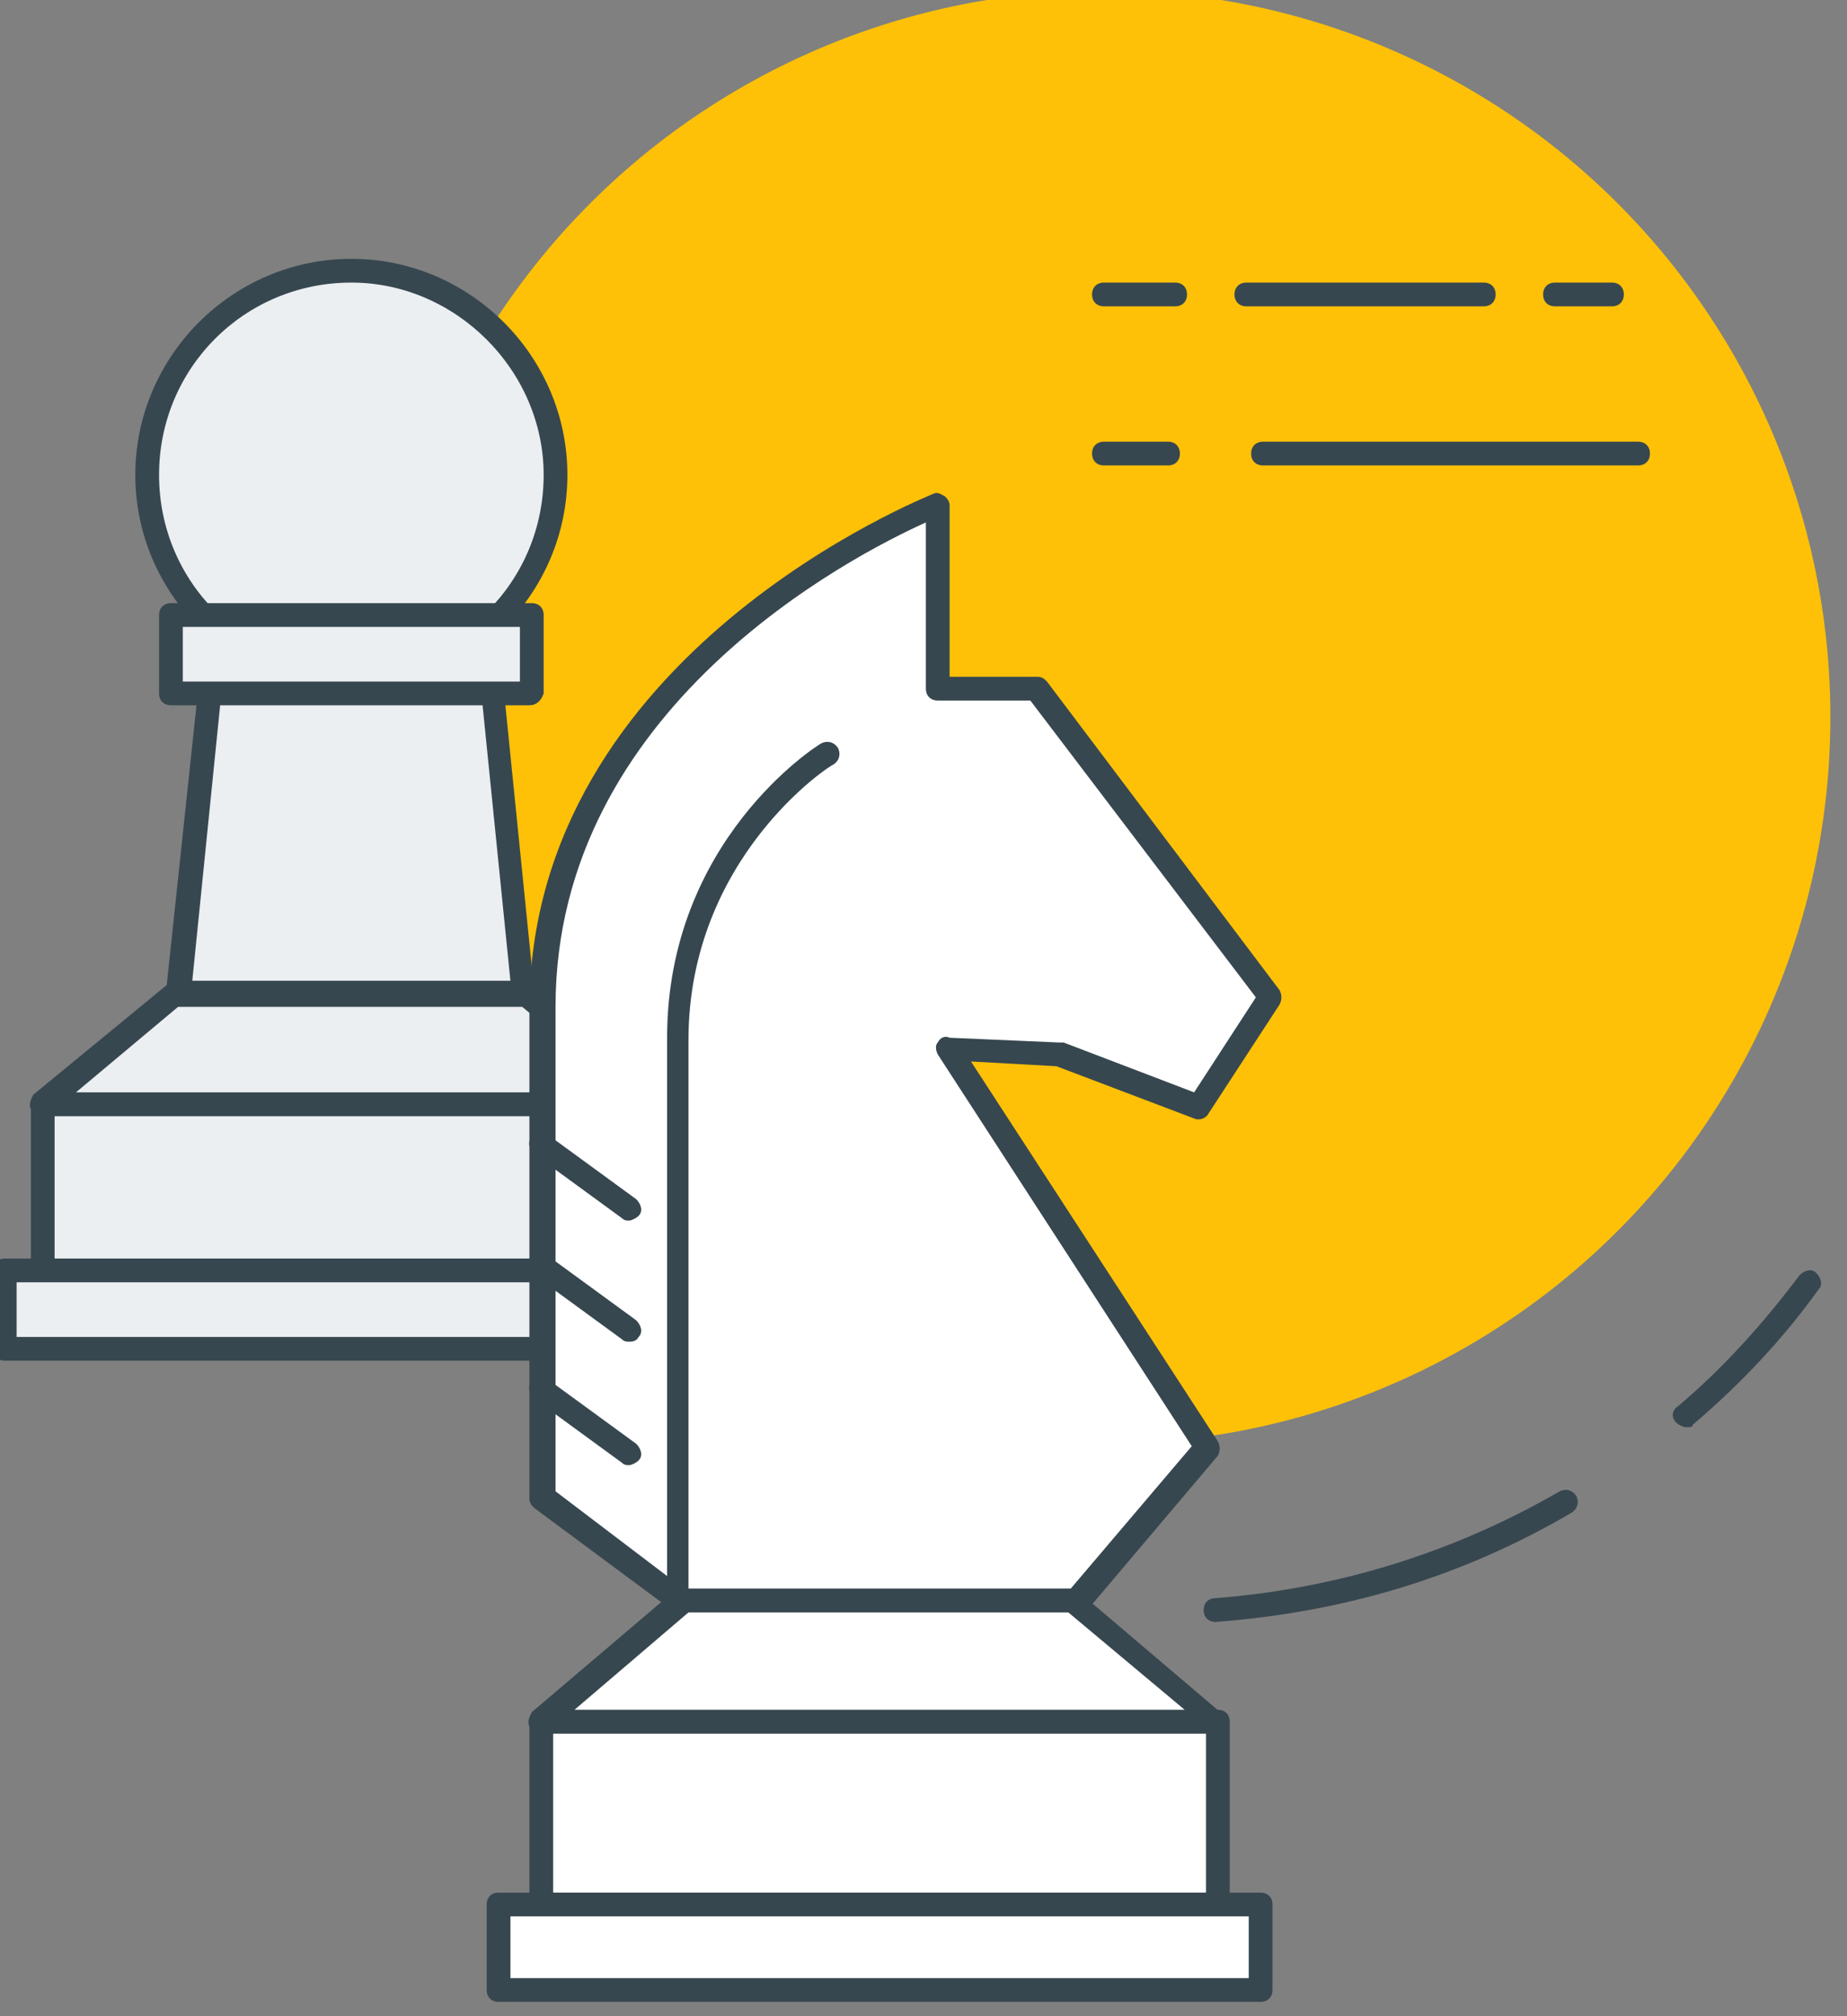
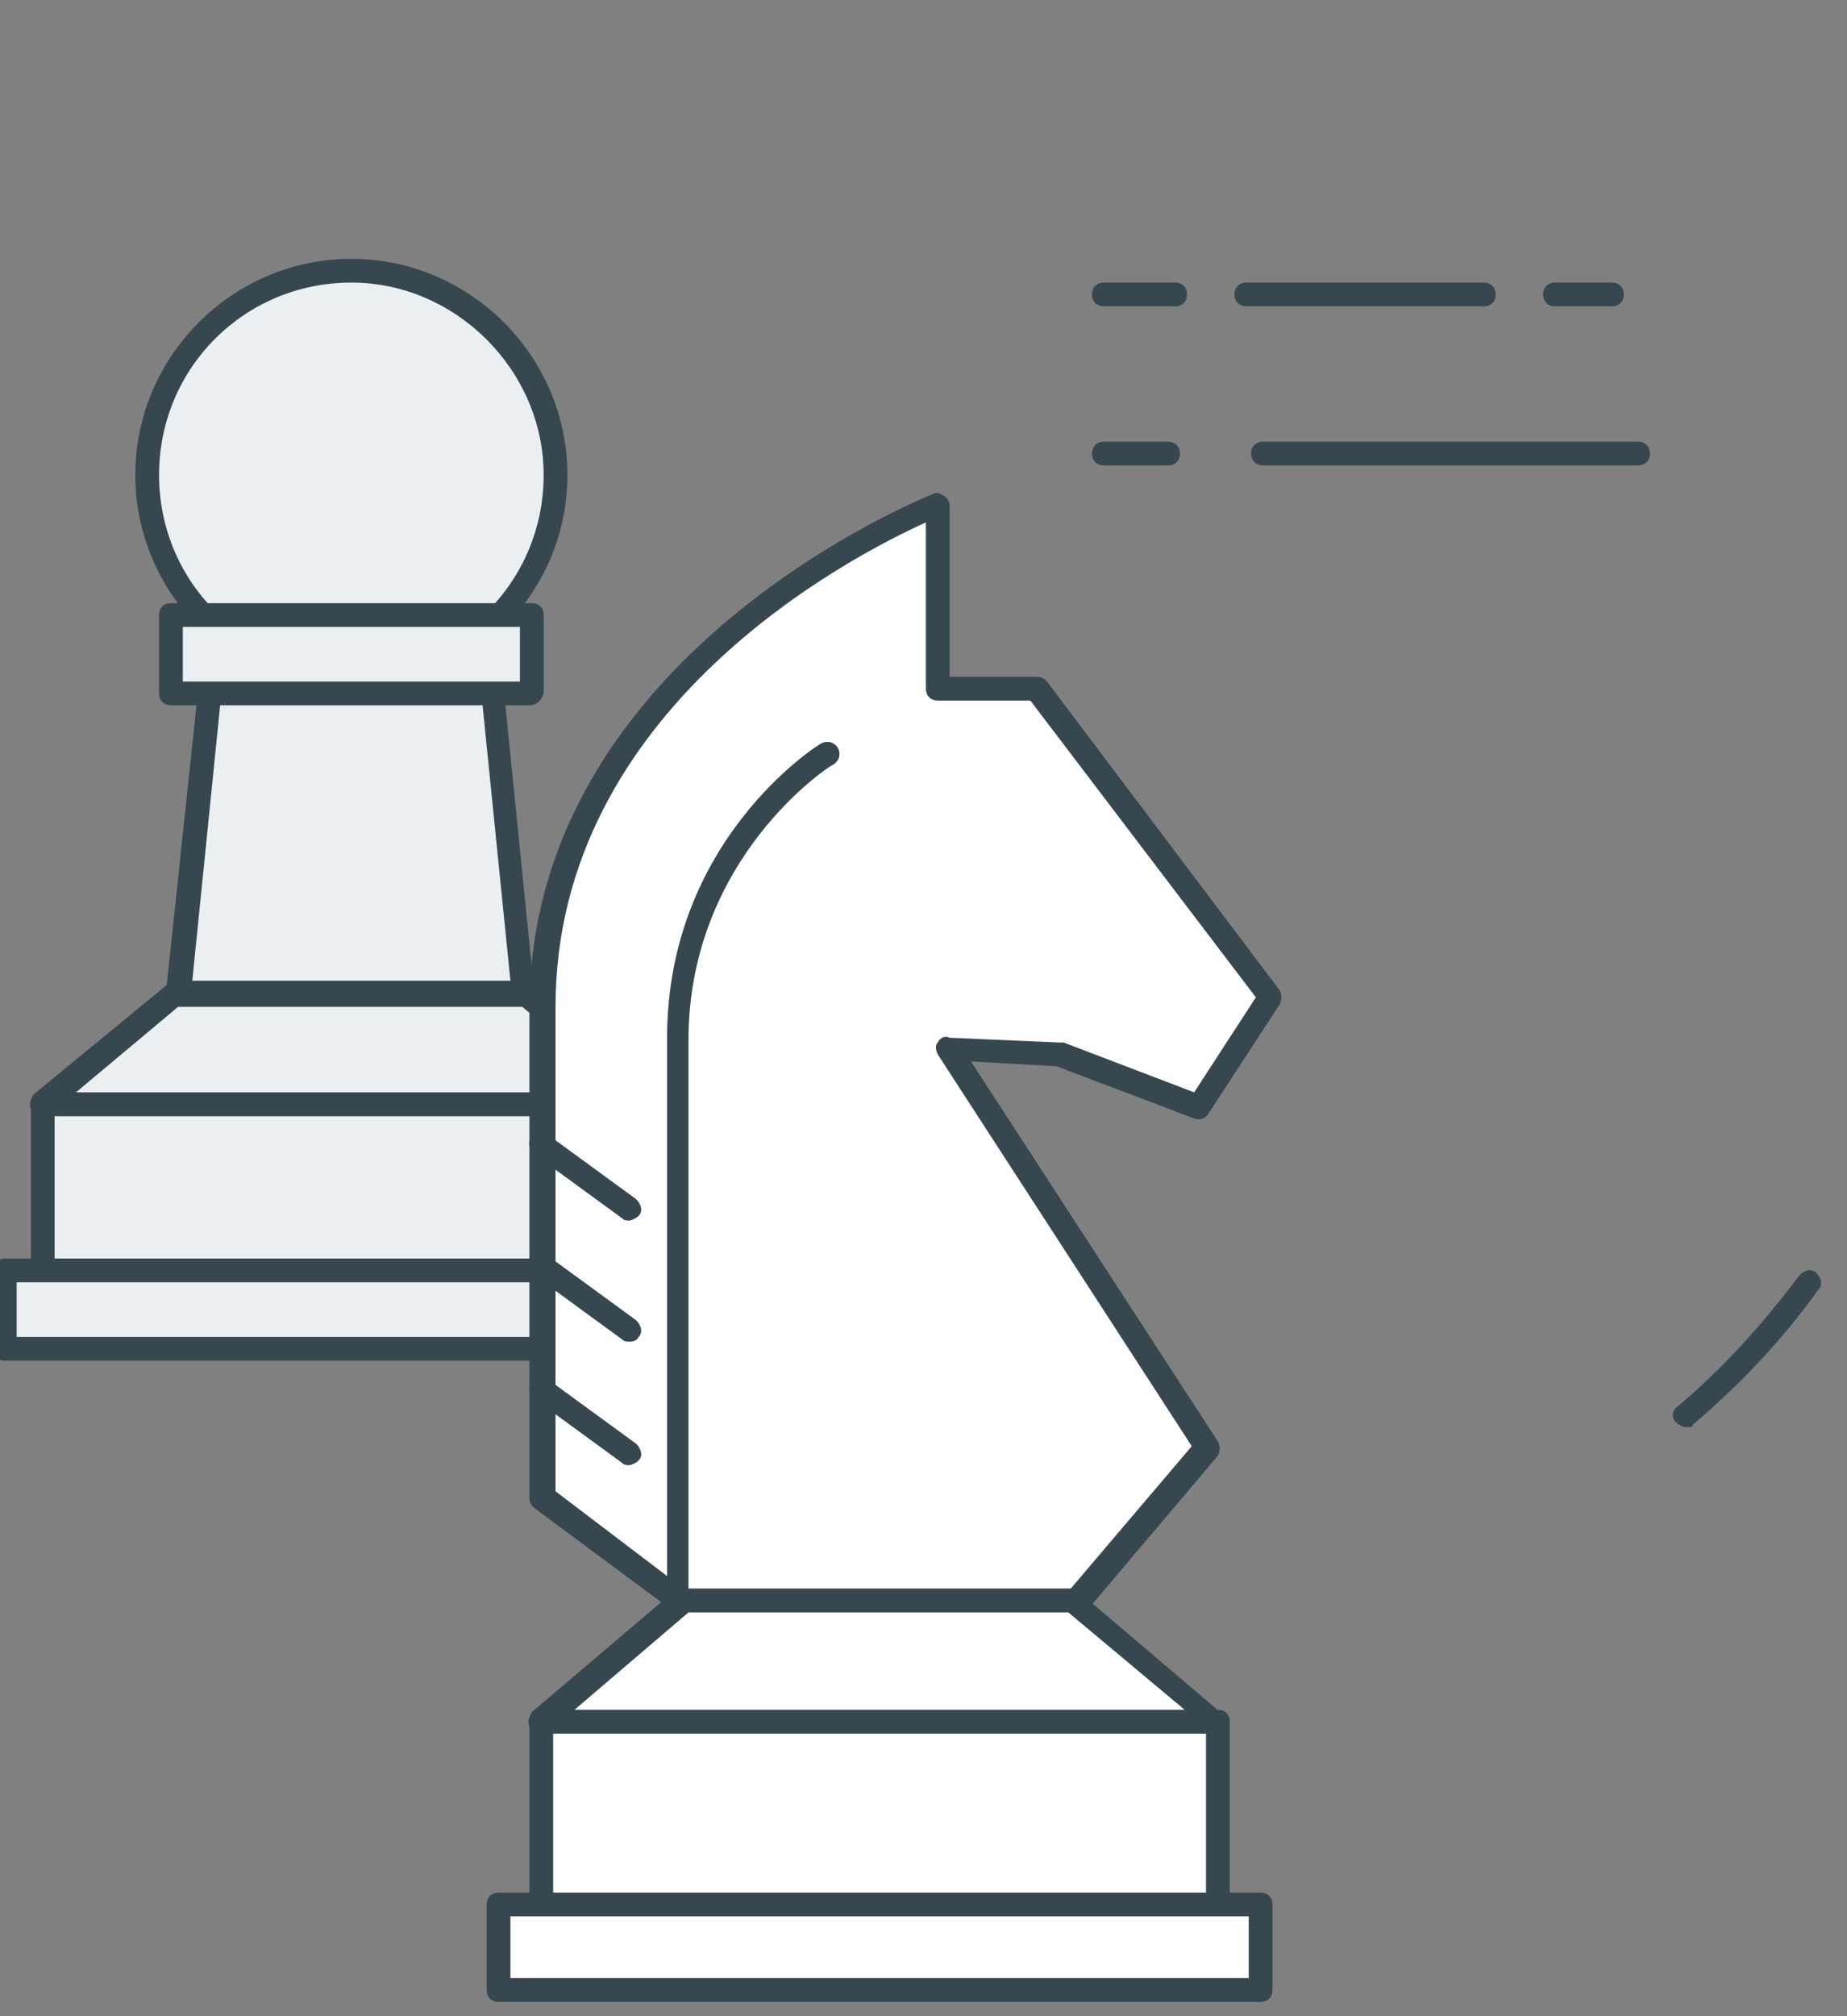
<svg xmlns="http://www.w3.org/2000/svg" version="1.1" id="Layer_1" x="0px" y="0px" viewBox="0 0 77.8 84.9" style="enable-background:new 0 0 77.8 84.9;" xml:space="preserve">
  <rect x="0" y="0" width="77.8" height="84.9" fill="#808080" stroke="none" />
  <style type="text/css">
	.st0{fill:#FEC107;}
	.st1{fill:#37474F;}
	.st2{fill:#EBEFF2;}
	.st3{fill:#FFFFFF;}
	.st4{fill:#282828;}
	.st5{fill:#E0E1E2;}
	.st6{fill:#262525;}
	.st7{fill:#FFFFFF;stroke:#231F20;stroke-width:0.75;stroke-linecap:round;stroke-linejoin:round;stroke-miterlimit:10;}
	.st8{fill:#EBEFF2;stroke:#231F20;stroke-width:0.75;stroke-linecap:round;stroke-linejoin:round;stroke-miterlimit:10;}
	.st9{fill:#252525;}
</style>
  <g>
    <g>
      <g>
-         <circle class="st0" cx="46.5" cy="30.2" r="30.6" />
-       </g>
+         </g>
    </g>
    <g>
      <g>
        <g>
-           <path class="st1" d="M51.2,68.3c-0.3,0-0.5-0.2-0.5-0.5c0-0.3,0.2-0.5,0.5-0.5c5.1-0.4,10-1.9,14.5-4.5c0.2-0.1,0.5-0.1,0.7,0.2      c0.1,0.2,0.1,0.5-0.2,0.7C61.6,66.4,56.6,67.9,51.2,68.3C51.3,68.3,51.3,68.3,51.2,68.3z" />
-         </g>
+           </g>
      </g>
      <g>
        <g>
          <path class="st1" d="M71,60.1c-0.1,0-0.3-0.1-0.4-0.2c-0.2-0.2-0.2-0.5,0.1-0.7c1.9-1.6,3.6-3.5,5.1-5.5      c0.2-0.2,0.5-0.3,0.7-0.1c0.2,0.2,0.3,0.5,0.1,0.7c-1.5,2.1-3.3,4-5.3,5.7C71.3,60.1,71.2,60.1,71,60.1z" />
        </g>
      </g>
    </g>
    <g>
      <g>
        <path class="st1" d="M67.9,12.9h-2.4c-0.3,0-0.5-0.2-0.5-0.5c0-0.3,0.2-0.5,0.5-0.5h2.4c0.3,0,0.5,0.2,0.5,0.5     C68.4,12.7,68.2,12.9,67.9,12.9z M62.5,12.9h-10c-0.3,0-0.5-0.2-0.5-0.5c0-0.3,0.2-0.5,0.5-0.5h10c0.3,0,0.5,0.2,0.5,0.5     C63,12.7,62.8,12.9,62.5,12.9z M49.5,12.9h-3c-0.3,0-0.5-0.2-0.5-0.5c0-0.3,0.2-0.5,0.5-0.5h3c0.3,0,0.5,0.2,0.5,0.5     C50,12.7,49.8,12.9,49.5,12.9z" />
      </g>
    </g>
    <g>
      <g>
        <path class="st1" d="M69,19.6H53.2c-0.3,0-0.5-0.2-0.5-0.5s0.2-0.5,0.5-0.5H69c0.3,0,0.5,0.2,0.5,0.5S69.3,19.6,69,19.6z" />
      </g>
    </g>
    <g>
      <g>
        <path class="st1" d="M49.2,19.6h-2.7c-0.3,0-0.5-0.2-0.5-0.5s0.2-0.5,0.5-0.5h2.7c0.3,0,0.5,0.2,0.5,0.5S49.5,19.6,49.2,19.6z" />
      </g>
    </g>
    <g>
      <g>
        <g>
          <rect x="1.8" y="46.5" class="st2" width="25.9" height="7" />
        </g>
        <g>
          <path class="st1" d="M27.7,54H1.8c-0.3,0-0.5-0.2-0.5-0.5v-7c0-0.3,0.2-0.5,0.5-0.5h25.9c0.3,0,0.5,0.2,0.5,0.5v7      C28.2,53.8,28,54,27.7,54z M2.3,53h24.9v-6H2.3V53z" />
        </g>
      </g>
      <g>
        <g>
          <polygon class="st2" points="22,41.8 7.5,41.8 9.5,23 20.1,23     " />
        </g>
        <g>
          <path class="st1" d="M22,42.3H7.5c-0.1,0-0.3-0.1-0.4-0.2C7.1,42,7,41.9,7,41.7L9,22.9c0-0.3,0.2-0.4,0.5-0.4h10.6      c0.3,0,0.5,0.2,0.5,0.4l1.9,18.8c0,0.1,0,0.3-0.1,0.4C22.3,42.2,22.1,42.3,22,42.3z M8.1,41.3h13.4l-1.8-17.8H9.9L8.1,41.3z" />
        </g>
      </g>
      <g>
        <g>
          <rect x="0.2" y="53.5" class="st2" width="29.2" height="3.3" />
        </g>
        <g>
          <path class="st1" d="M29.4,57.3H0.2c-0.3,0-0.5-0.2-0.5-0.5v-3.3c0-0.3,0.2-0.5,0.5-0.5h29.2c0.3,0,0.5,0.2,0.5,0.5v3.3      C29.9,57.1,29.6,57.3,29.4,57.3z M0.7,56.3h28.2V54H0.7V56.3z" />
        </g>
      </g>
      <g>
        <g>
          <polygon class="st2" points="27.7,46.5 1.8,46.5 7.3,41.9 22.2,41.9     " />
        </g>
        <g>
          <path class="st1" d="M27.7,47H1.8c-0.2,0-0.4-0.1-0.5-0.3c-0.1-0.2,0-0.4,0.1-0.6L7,41.5c0.1-0.1,0.2-0.1,0.3-0.1h14.9      c0.1,0,0.2,0,0.3,0.1l5.5,4.6c0.2,0.1,0.2,0.4,0.1,0.6C28.1,46.9,27.9,47,27.7,47z M3.2,46h23.1L22,42.4H7.5L3.2,46z" />
        </g>
      </g>
      <g>
        <g>
          <ellipse transform="matrix(0.161 -0.987 0.987 0.161 -7.382 31.395)" class="st2" cx="14.8" cy="20" rx="8.6" ry="8.6" />
        </g>
        <g>
          <path class="st1" d="M14.8,29.1c-5,0-9.1-4.1-9.1-9.1c0-5,4.1-9.1,9.1-9.1c5,0,9.1,4.1,9.1,9.1C23.9,25,19.8,29.1,14.8,29.1z       M14.8,11.9c-4.5,0-8.1,3.6-8.1,8.1c0,4.5,3.6,8.1,8.1,8.1c4.5,0,8.1-3.6,8.1-8.1C22.9,15.6,19.2,11.9,14.8,11.9z" />
        </g>
      </g>
      <g>
        <g>
          <rect x="7.2" y="25.9" class="st2" width="15.2" height="3.3" />
        </g>
        <g>
          <path class="st1" d="M22.3,29.7H7.2c-0.3,0-0.5-0.2-0.5-0.5v-3.3c0-0.3,0.2-0.5,0.5-0.5h15.2c0.3,0,0.5,0.2,0.5,0.5v3.3      C22.8,29.5,22.6,29.7,22.3,29.7z M7.7,28.7h14.2v-2.3H7.7V28.7z" />
        </g>
      </g>
    </g>
    <g>
      <g>
        <g>
          <path class="st3" d="M39.9,44.1l4.6,0.2l5.9,2.2l3-4.6l-9.8-13h-4.2v-7.7c0,0-16.6,6.4-16.6,21.2c0,14.8,0,20.7,0,20.7l5.8,4.3      h16.7l5.5-6.5L39.9,44.1z" />
        </g>
        <g>
          <path class="st1" d="M45.3,67.9H28.6c-0.1,0-0.2,0-0.3-0.1l-5.8-4.3c-0.1-0.1-0.2-0.2-0.2-0.4V42.5c0-15,16.8-21.6,17-21.7      c0.2-0.1,0.3,0,0.5,0.1c0.1,0.1,0.2,0.2,0.2,0.4v7.2h3.7c0.2,0,0.3,0.1,0.4,0.2l9.8,13c0.1,0.2,0.1,0.4,0,0.6l-3,4.6      c-0.1,0.2-0.4,0.3-0.6,0.2l-5.8-2.2l-3.6-0.2l10.4,16c0.1,0.2,0.1,0.4,0,0.6l-5.5,6.5C45.6,67.8,45.5,67.9,45.3,67.9z       M28.8,66.9h16.3l5.1-6L39.5,44.4c-0.1-0.2-0.1-0.4,0-0.5c0.1-0.2,0.3-0.3,0.5-0.2l4.6,0.2c0.1,0,0.1,0,0.2,0l5.5,2.1l2.6-4      l-9.5-12.5h-3.9c-0.3,0-0.5-0.2-0.5-0.5V22c-3.1,1.4-15.6,7.8-15.6,20.4v20.4L28.8,66.9z" />
        </g>
      </g>
      <g>
        <g>
          <path class="st1" d="M26.5,61.7c-0.1,0-0.2,0-0.3-0.1l-3.7-2.7c-0.2-0.2-0.3-0.5-0.1-0.7c0.2-0.2,0.5-0.3,0.7-0.1l3.7,2.7      c0.2,0.2,0.3,0.5,0.1,0.7C26.8,61.6,26.6,61.7,26.5,61.7z" />
        </g>
      </g>
      <g>
        <g>
          <path class="st1" d="M26.5,56.5c-0.1,0-0.2,0-0.3-0.1l-3.7-2.7c-0.2-0.2-0.3-0.5-0.1-0.7c0.2-0.2,0.5-0.3,0.7-0.1l3.7,2.7      c0.2,0.2,0.3,0.5,0.1,0.7C26.8,56.5,26.6,56.5,26.5,56.5z" />
        </g>
      </g>
      <g>
        <g>
          <path class="st1" d="M26.5,51.4c-0.1,0-0.2,0-0.3-0.1l-3.7-2.7c-0.2-0.2-0.3-0.5-0.1-0.7c0.2-0.2,0.5-0.3,0.7-0.1l3.7,2.7      c0.2,0.2,0.3,0.5,0.1,0.7C26.8,51.3,26.6,51.4,26.5,51.4z" />
        </g>
      </g>
      <g>
        <g>
          <path class="st1" d="M28.6,67.9c-0.3,0-0.5-0.2-0.5-0.5V43.7c0-8.3,6.3-12.3,6.5-12.4c0.2-0.1,0.5-0.1,0.7,0.2      c0.1,0.2,0.1,0.5-0.2,0.7c-0.1,0-6.1,3.9-6.1,11.6v23.7C29.1,67.7,28.9,67.9,28.6,67.9z" />
        </g>
      </g>
      <g>
        <g>
          <rect x="22.8" y="72.5" class="st3" width="28.5" height="7.7" />
        </g>
        <g>
          <path class="st1" d="M51.3,80.7H22.8c-0.3,0-0.5-0.2-0.5-0.5v-7.7c0-0.3,0.2-0.5,0.5-0.5h28.5c0.3,0,0.5,0.2,0.5,0.5v7.7      C51.8,80.5,51.5,80.7,51.3,80.7z M23.3,79.7h27.5V73H23.3V79.7z" />
        </g>
      </g>
      <g>
        <g>
          <rect x="21" y="80.2" class="st3" width="32.1" height="3.6" />
        </g>
        <g>
          <path class="st1" d="M53.1,84.3H21c-0.3,0-0.5-0.2-0.5-0.5v-3.6c0-0.3,0.2-0.5,0.5-0.5h32.1c0.3,0,0.5,0.2,0.5,0.5v3.6      C53.6,84.1,53.4,84.3,53.1,84.3z M21.5,83.3h31.1v-2.6H21.5V83.3z" />
        </g>
      </g>
      <g>
        <g>
          <polygon class="st3" points="51.3,72.5 22.8,72.5 28.8,67.4 45.2,67.4     " />
        </g>
        <g>
          <path class="st1" d="M51.3,73H22.8c-0.2,0-0.4-0.1-0.5-0.3c-0.1-0.2,0-0.4,0.1-0.6l6-5.1c0.1-0.1,0.2-0.1,0.3-0.1h16.4      c0.1,0,0.2,0,0.3,0.1l6,5.1c0.2,0.1,0.2,0.4,0.1,0.6C51.7,72.8,51.5,73,51.3,73z M24.2,72h25.7L45,67.9H29L24.2,72z" />
        </g>
      </g>
    </g>
  </g>
</svg>